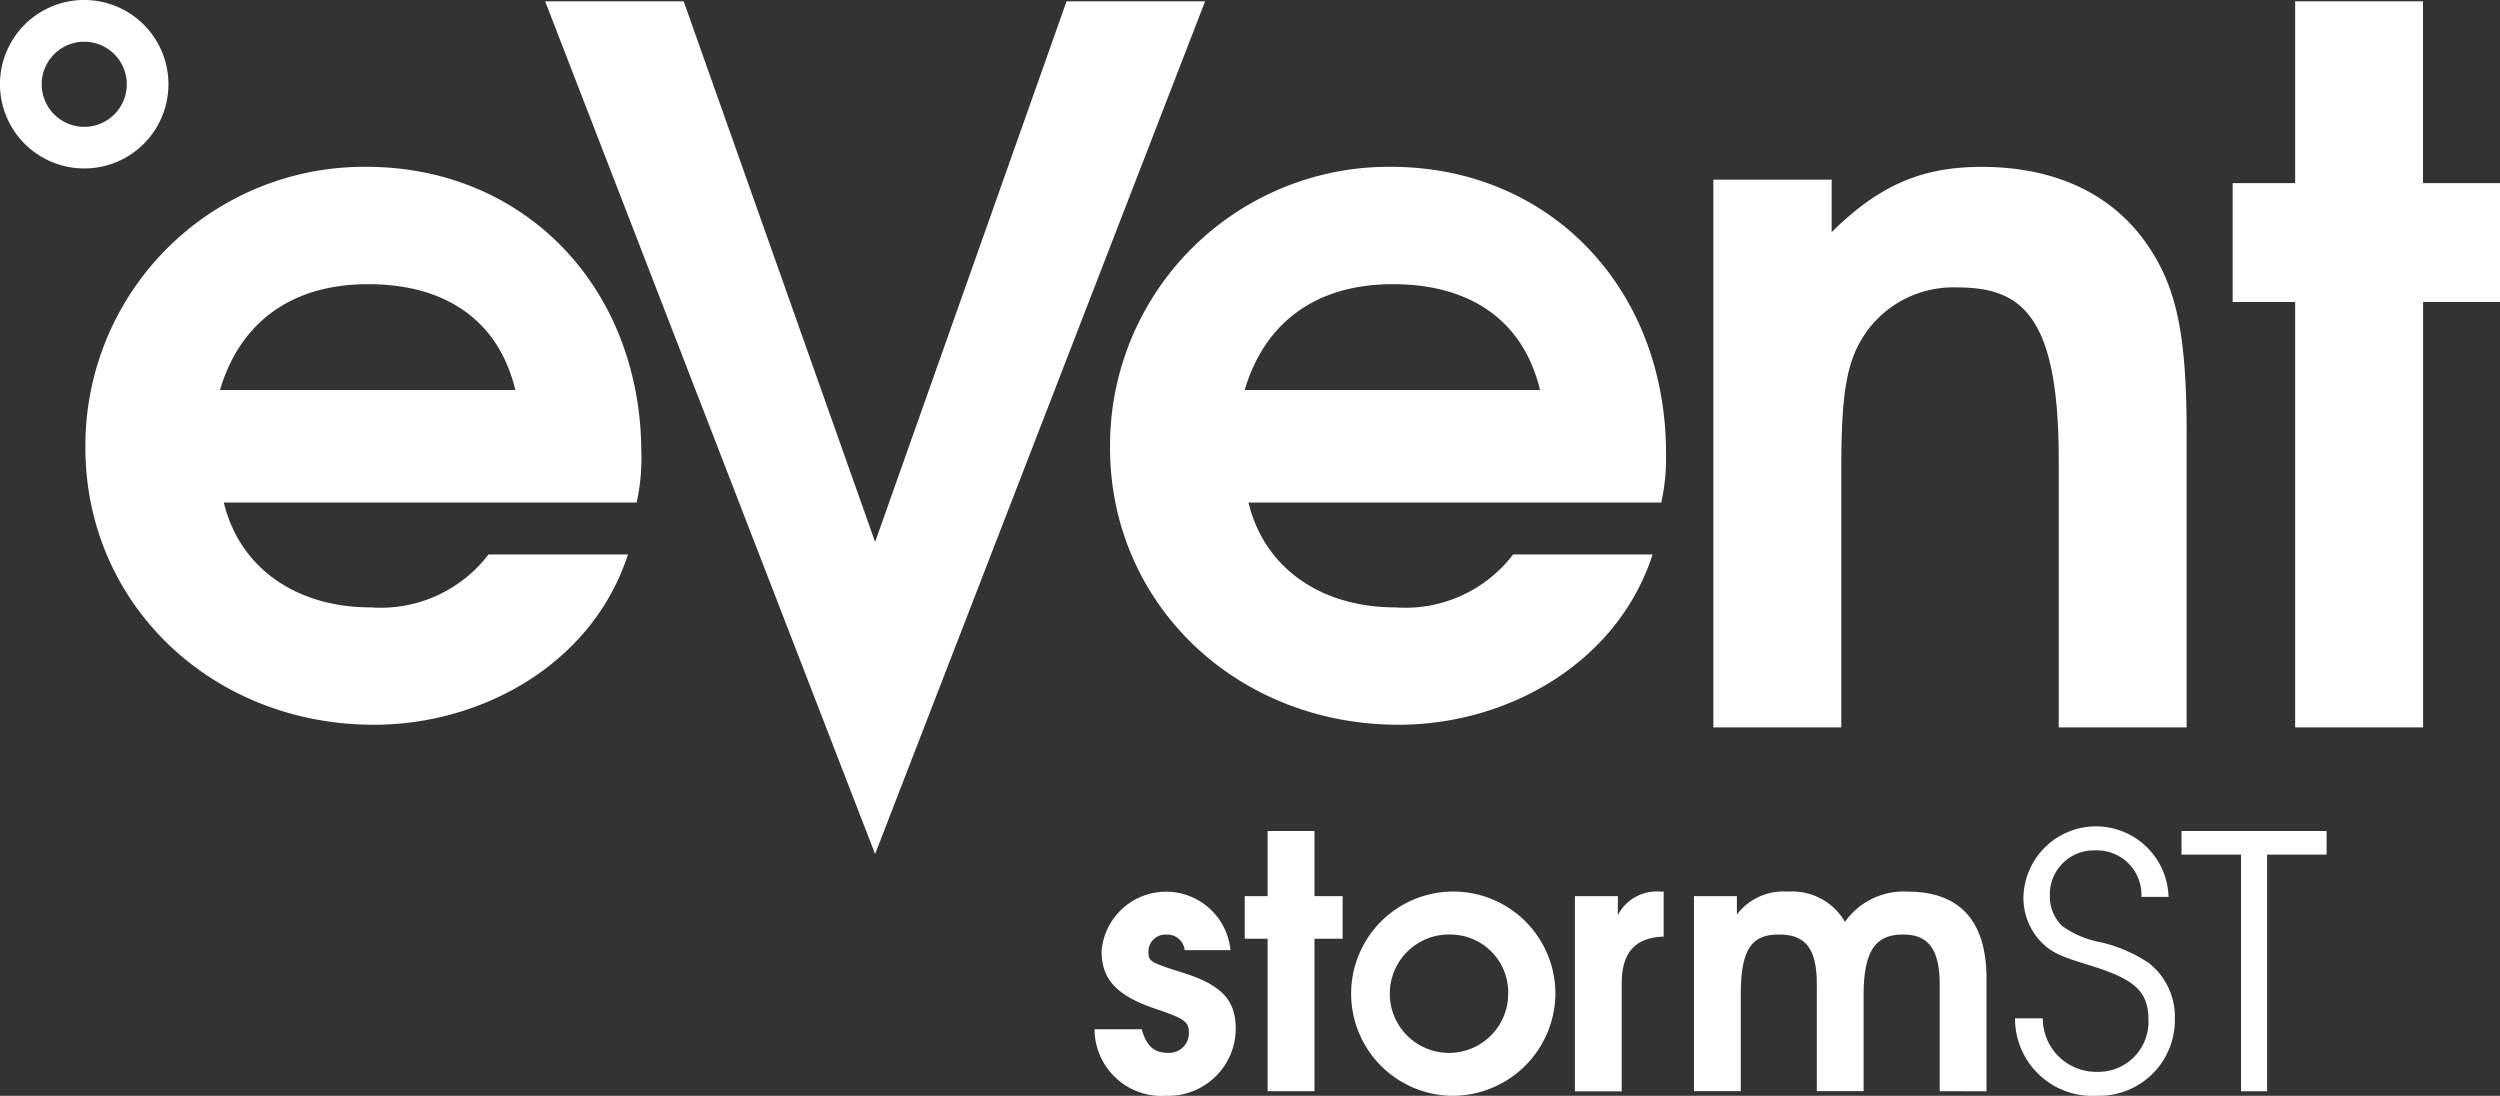
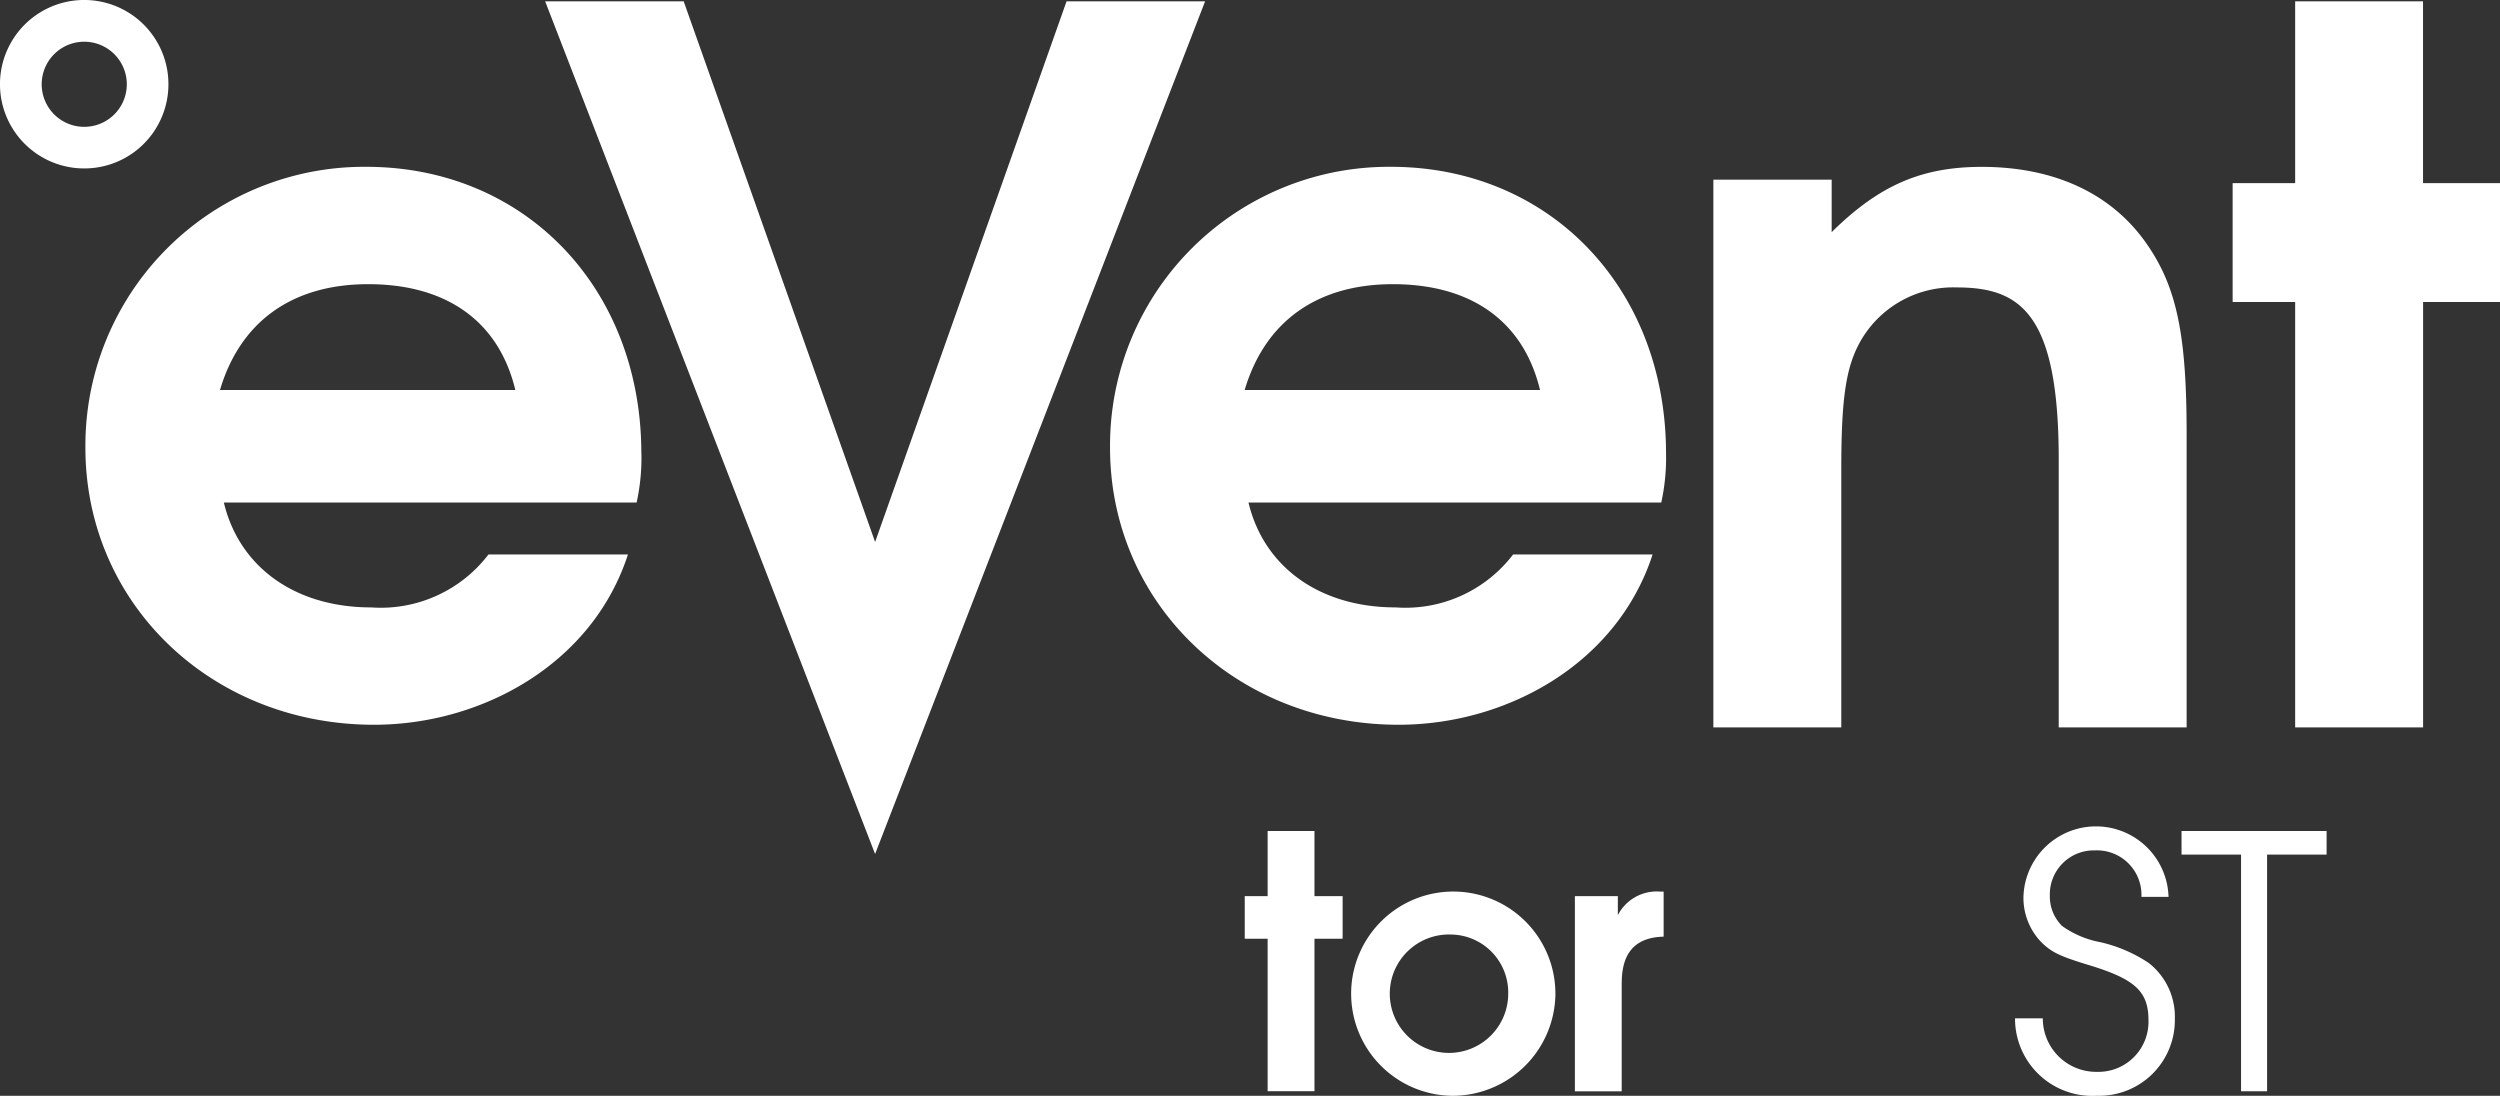
<svg xmlns="http://www.w3.org/2000/svg" id="eVent_stormST_White" data-name="eVent stormST White" width="140.513" height="61.589" viewBox="0 0 140.513 61.589">
  <rect x="0" y="0" width="140.513" height="61.589" fill="#333333" stroke="none" />
  <defs>
    <clipPath id="clip-path">
      <rect id="Rectangle_2059" data-name="Rectangle 2059" width="140.513" height="61.589" transform="translate(0 0)" fill="#fff" />
    </clipPath>
  </defs>
  <g id="Group_353" data-name="Group 353" clip-path="url(#clip-path)">
    <path id="Path_14428" data-name="Path 14428" d="M28.965,21.919h-16.6c1.136-3.838,4.055-5.947,8.327-5.947,4.433,0,7.353,2.109,8.272,5.947m7.083,3.569c0-9.3-6.542-16.112-15.464-16.112A15.669,15.669,0,0,0,4.8,25.163c0,8.76,7.083,15.572,16.22,15.572,6.056,0,12.273-3.406,14.274-9.57h-7.84a7.612,7.612,0,0,1-6.6,2.974c-4.272,0-7.407-2.271-8.273-5.894h23.2a11.655,11.655,0,0,0,.27-2.757" fill="#fff" />
    <path id="Path_14429" data-name="Path 14429" d="M59.946.076,49.186,30.462,38.427.076H30.641L49.185,48,67.732.076Z" fill="#fff" />
    <path id="Path_14430" data-name="Path 14430" d="M86.558,21.919h-16.6c1.136-3.838,4.055-5.947,8.327-5.947,4.433,0,7.353,2.109,8.272,5.947m7.083,3.569c0-9.3-6.543-16.112-15.464-16.112A15.669,15.669,0,0,0,62.39,25.163c0,8.76,7.083,15.572,16.22,15.572,6.056,0,12.273-3.406,14.274-9.57h-7.84a7.612,7.612,0,0,1-6.6,2.974c-4.272,0-7.407-2.271-8.273-5.894h23.2a11.655,11.655,0,0,0,.27-2.757" fill="#fff" />
    <path id="Path_14431" data-name="Path 14431" d="M122.9,40.883v-16.5c0-5.5-.541-8.168-2.163-10.558-1.946-2.89-5.19-4.446-9.353-4.446-3.407,0-5.786,1.056-8.435,3.668V10.1H96.3V40.883h7.19V26.38c0-4.113.271-5.891,1.19-7.391a5.994,5.994,0,0,1,5.3-2.834c3.568,0,5.731,1.444,5.731,9.669V40.883Z" fill="#fff" />
    <path id="Path_14432" data-name="Path 14432" d="M140.513,16.973V10.292h-4.326V.076H129V10.292h-3.514v6.681H129v23.91h7.191V16.973Z" fill="#fff" />
    <path id="Path_14433" data-name="Path 14433" d="M4.736,9.467h0A4.734,4.734,0,1,1,9.26,6.117a4.723,4.723,0,0,1-4.524,3.35m0-7.122a2.392,2.392,0,1,0,.7.105,2.375,2.375,0,0,0-.7-.105" fill="#fff" />
-     <path id="Path_14434" data-name="Path 14434" d="M65.538,61.589a3.765,3.765,0,0,1-4.019-3.74h2.652c.257.93.693,1.326,1.465,1.326a1.108,1.108,0,0,0,1.186-1.069c0-.633-.1-.811-1.859-1.4-2.177-.732-3.048-1.642-3.048-3.245a3.636,3.636,0,0,1,7.243-.06H66.585a.976.976,0,0,0-1.029-.87.95.95,0,0,0-1.009.93c0,.573.06.614,1.861,1.188,2.3.711,3.048,1.583,3.048,3.2a3.792,3.792,0,0,1-3.918,3.74" fill="#fff" />
    <path id="Path_14435" data-name="Path 14435" d="M73.88,52.763v8.569H71.248V52.763H69.961V50.369h1.287V46.708H73.88v3.661h1.582v2.394Z" fill="#fff" />
    <path id="Path_14436" data-name="Path 14436" d="M81.583,61.589a5.74,5.74,0,1,1,5.838-5.66,5.785,5.785,0,0,1-5.838,5.66m0-9.063a3.328,3.328,0,1,0,3.186,3.325,3.254,3.254,0,0,0-3.186-3.325" fill="#fff" />
    <path id="Path_14437" data-name="Path 14437" d="M91.148,55.237v6.1H88.517V50.369h2.414v1.069a2.456,2.456,0,0,1,2.374-1.326h.2v2.533c-1.582.04-2.354.89-2.354,2.592" fill="#fff" />
-     <path id="Path_14438" data-name="Path 14438" d="M109.021,61.332V55.316c0-2.2-.833-2.79-2.059-2.79-1.463,0-2.217.792-2.217,3.4v5.4h-2.631V55.316c0-2.157-.752-2.79-2.137-2.79-1.524,0-2.137.811-2.137,3.4v5.4H95.209V50.369h2.414V51.4a3.273,3.273,0,0,1,2.848-1.286,3.43,3.43,0,0,1,3.227,1.7,4.024,4.024,0,0,1,3.522-1.7c2.888,0,4.432,1.6,4.432,4.888v6.332Z" fill="#fff" />
    <path id="Path_14439" data-name="Path 14439" d="M117.826,61.589a4.342,4.342,0,0,1-4.571-4.353h1.561a3,3,0,0,0,3.048,3.007,2.814,2.814,0,0,0,2.891-2.909c0-1.6-.752-2.295-3.267-3.066-1.7-.515-2.157-.733-2.73-1.287a3.58,3.58,0,0,1-1.029-2.592,4.079,4.079,0,0,1,8.154.019h-1.524a2.5,2.5,0,0,0-2.614-2.611,2.47,2.47,0,0,0-2.533,2.552,2.323,2.323,0,0,0,.694,1.7,5.417,5.417,0,0,0,2.157.909,8.162,8.162,0,0,1,2.71,1.168,3.831,3.831,0,0,1,1.465,3.126,4.253,4.253,0,0,1-4.412,4.334" fill="#fff" />
    <path id="Path_14440" data-name="Path 14440" d="M127.422,48.034v13.3h-1.463v-13.3h-3.345V46.708h8.153v1.326Z" fill="#fff" />
  </g>
</svg>